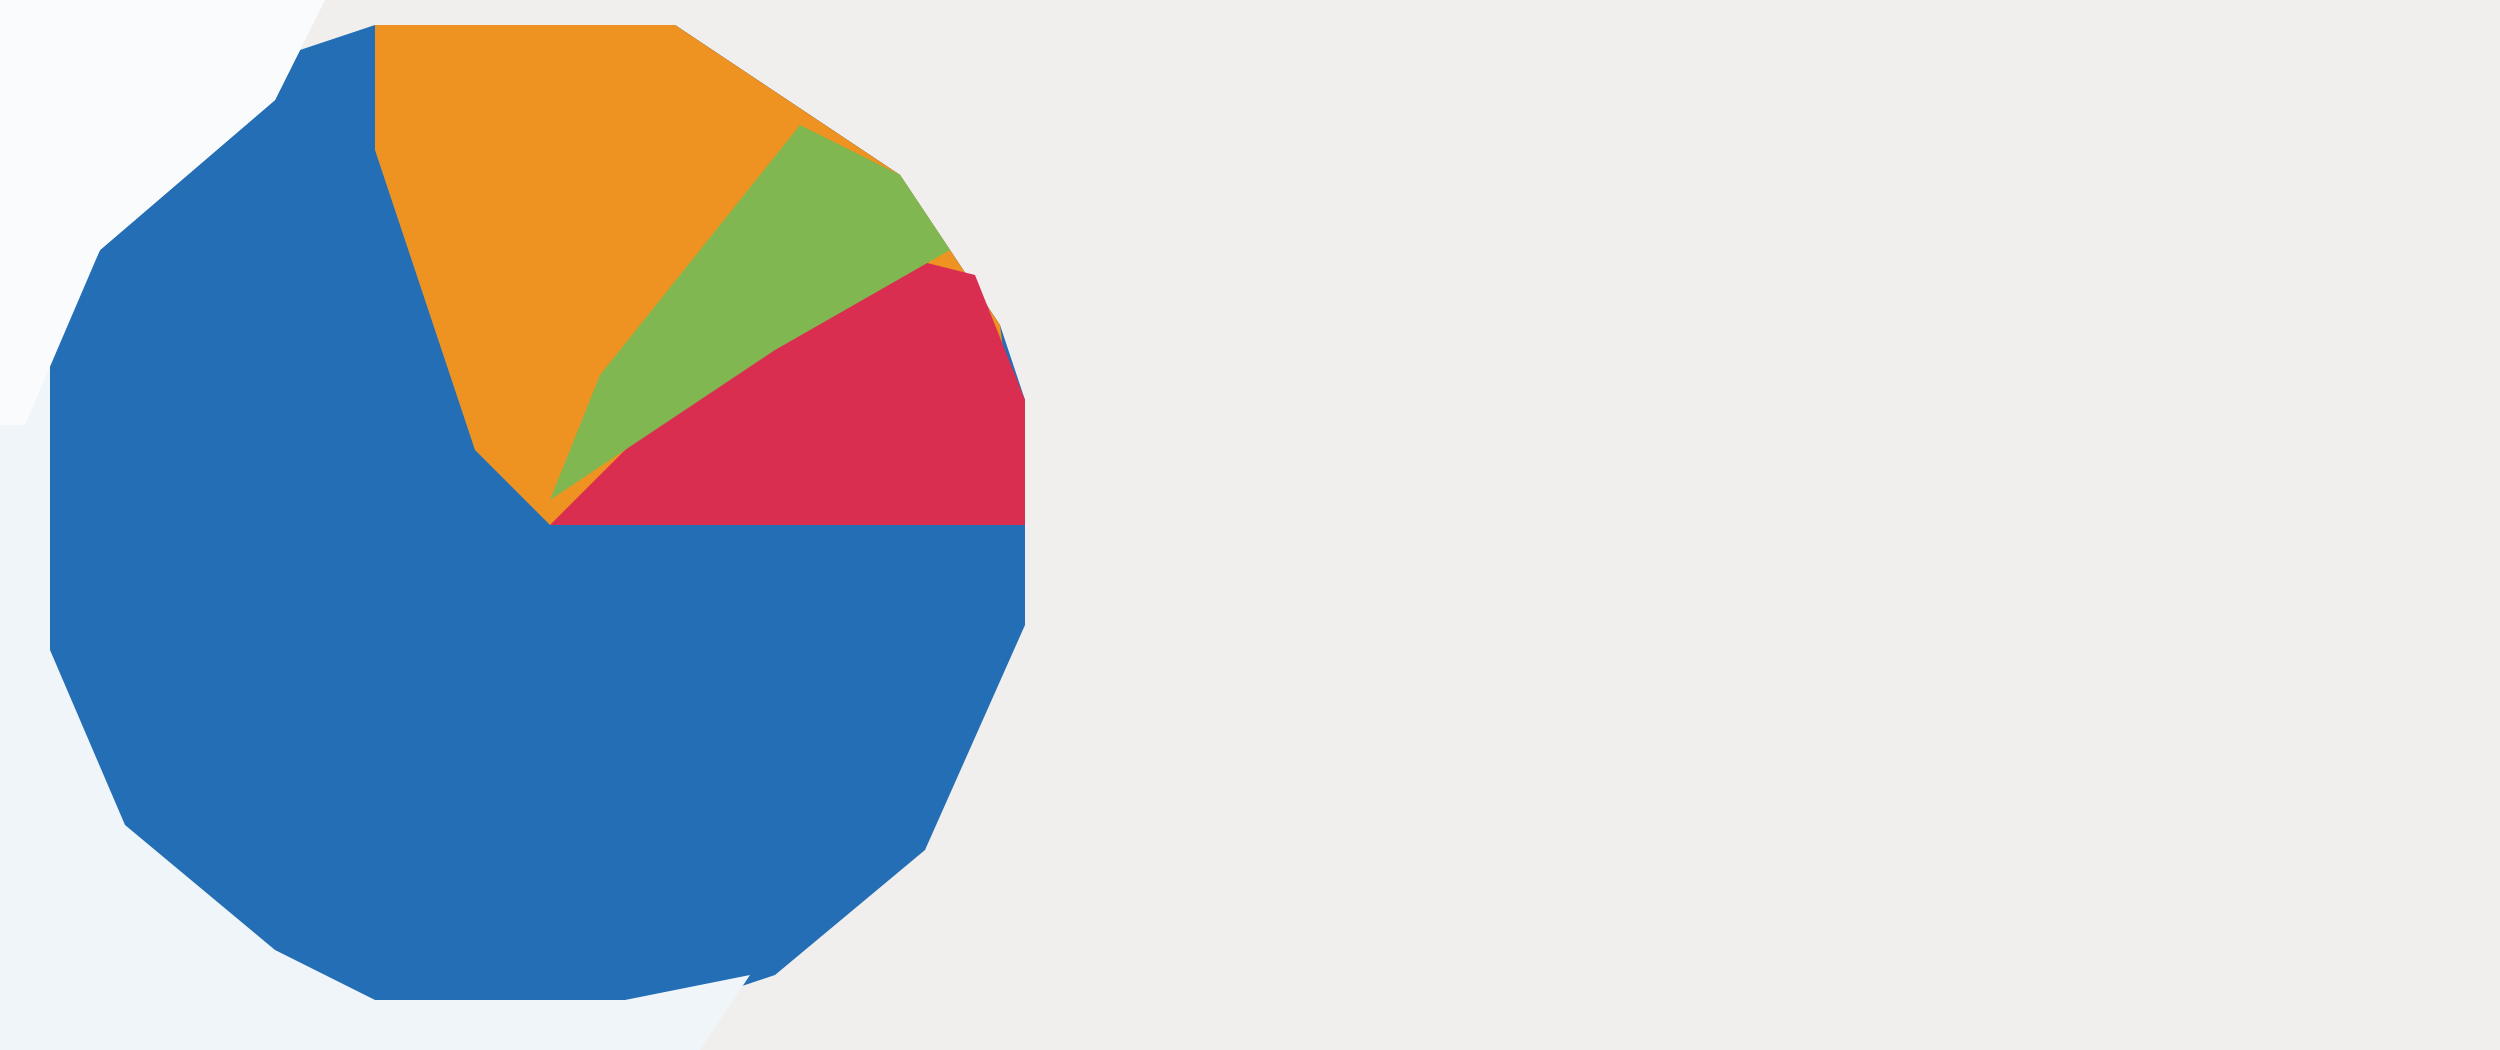
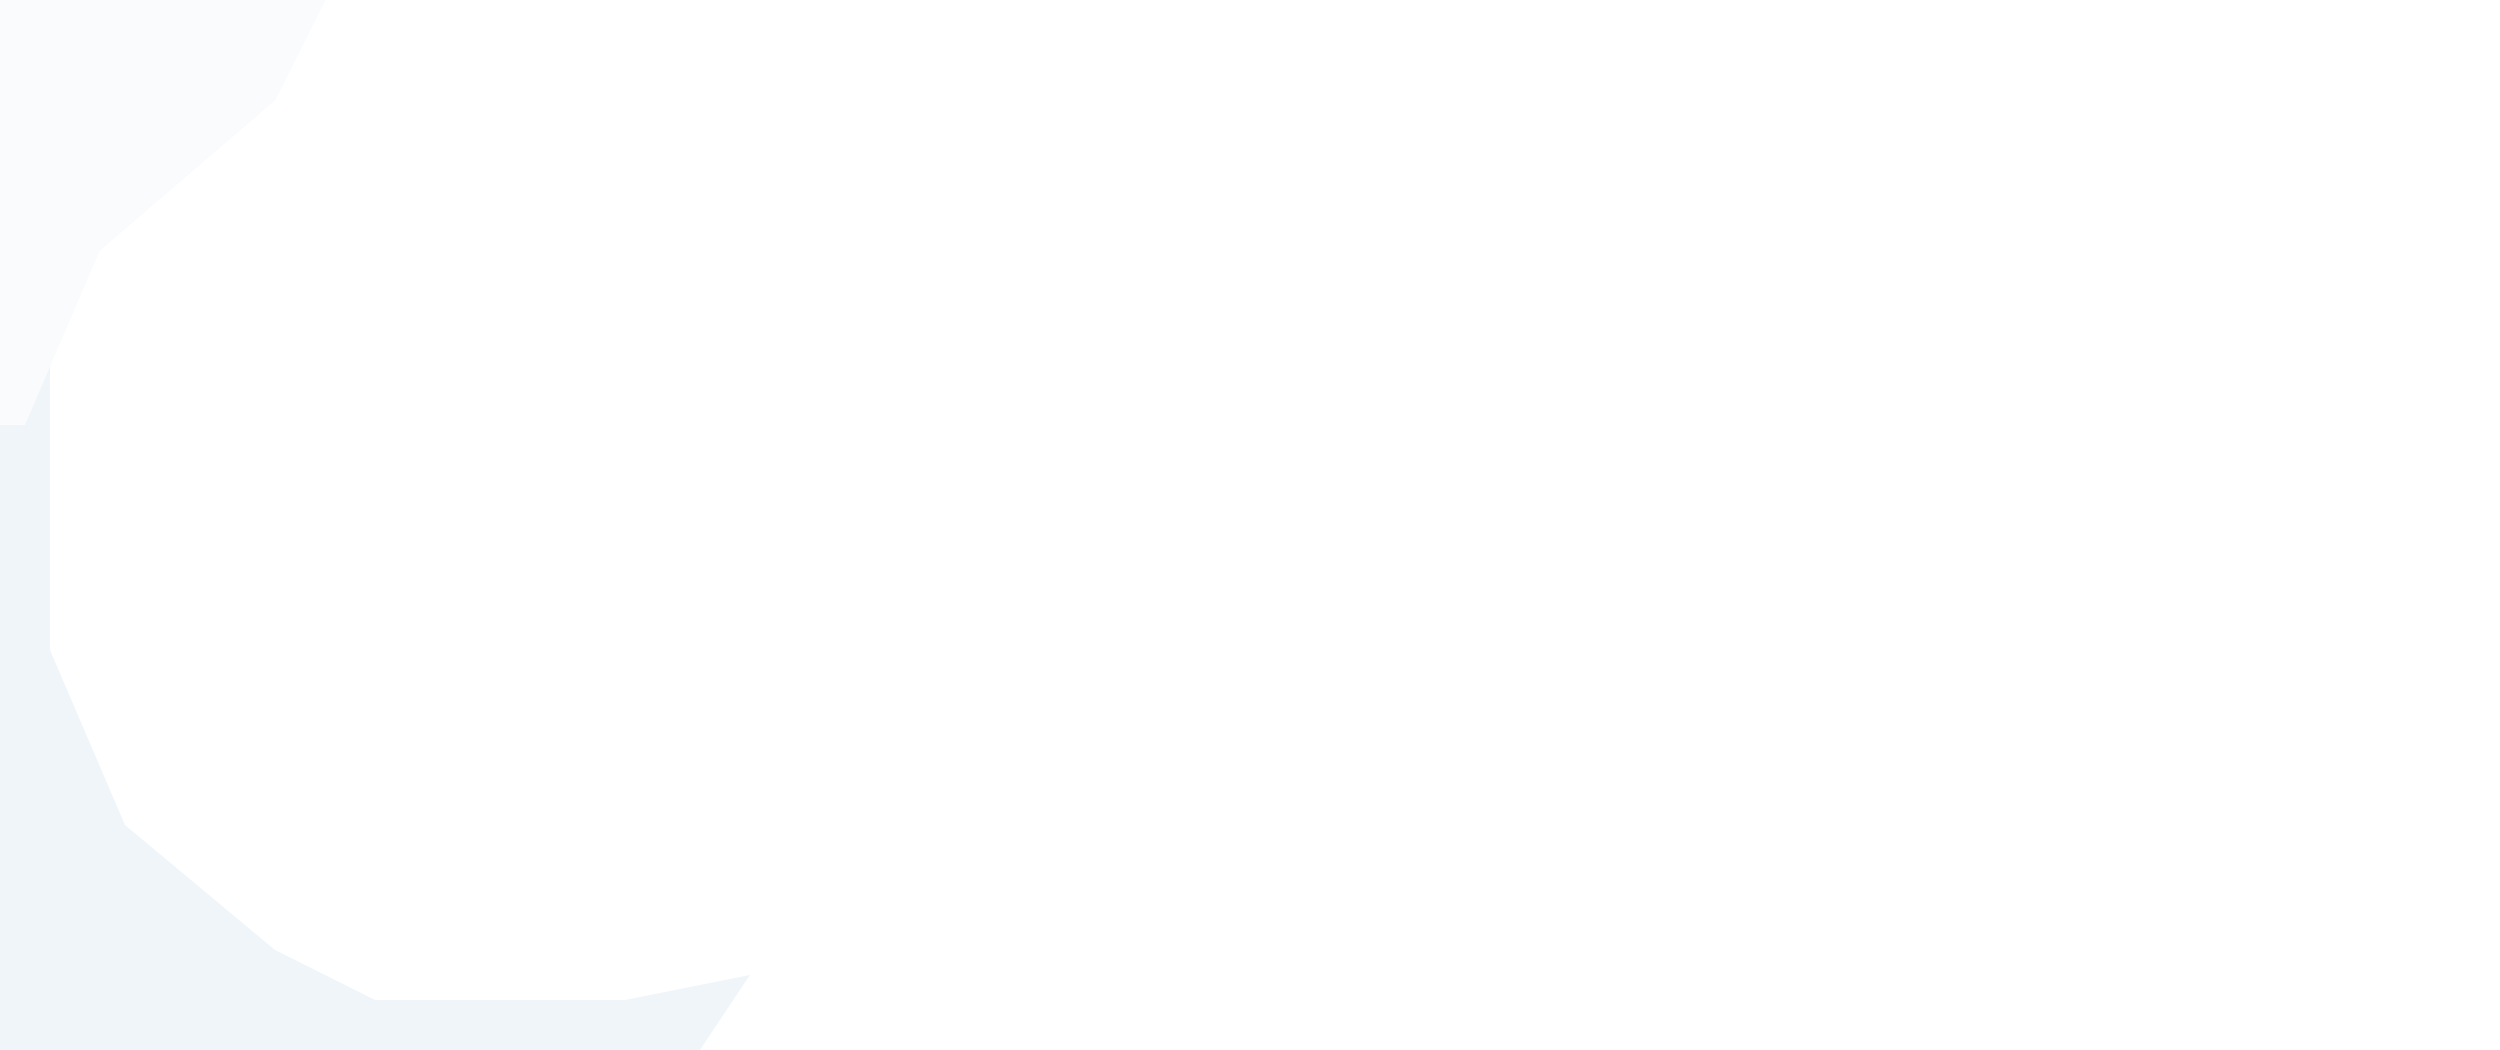
<svg xmlns="http://www.w3.org/2000/svg" version="1.1" width="100" height="42">
-   <path d="M0,0 L100,0 L100,42 L0,42 Z " fill="#F0EFED" transform="translate(0,0)" />
-   <path d="M0,0 L12,0 L21,6 L25,12 L26,15 L26,24 L22,33 L16,38 L10,40 L0,40 L-8,35 L-13,29 L-14,25 L-14,13 L-10,7 L-3,1 Z " fill="#236EB5" transform="translate(15,1)" />
-   <path d="M0,0 L12,0 L21,6 L25,12 L26,20 L7,20 L4,17 L0,5 Z " fill="#EE9321" transform="translate(15,1)" />
  <path d="M0,0 L13,0 L11,4 L4,10 L2,14 L2,26 L5,33 L11,38 L15,40 L25,40 L30,39 L28,42 L0,42 Z " fill="#F0F5FA" transform="translate(0,0)" />
-   <path d="M0,0 L4,1 L6,6 L6,11 L-13,11 L-8,6 Z " fill="#D92E50" transform="translate(35,10)" />
  <path d="M0,0 L13,0 L11,4 L4,10 L1,17 L0,17 Z " fill="#F9FBFD" transform="translate(0,0)" />
-   <path d="M0,0 L4,2 L6,5 L-1,9 L-10,15 L-8,10 Z " fill="#80B750" transform="translate(32,5)" />
</svg>